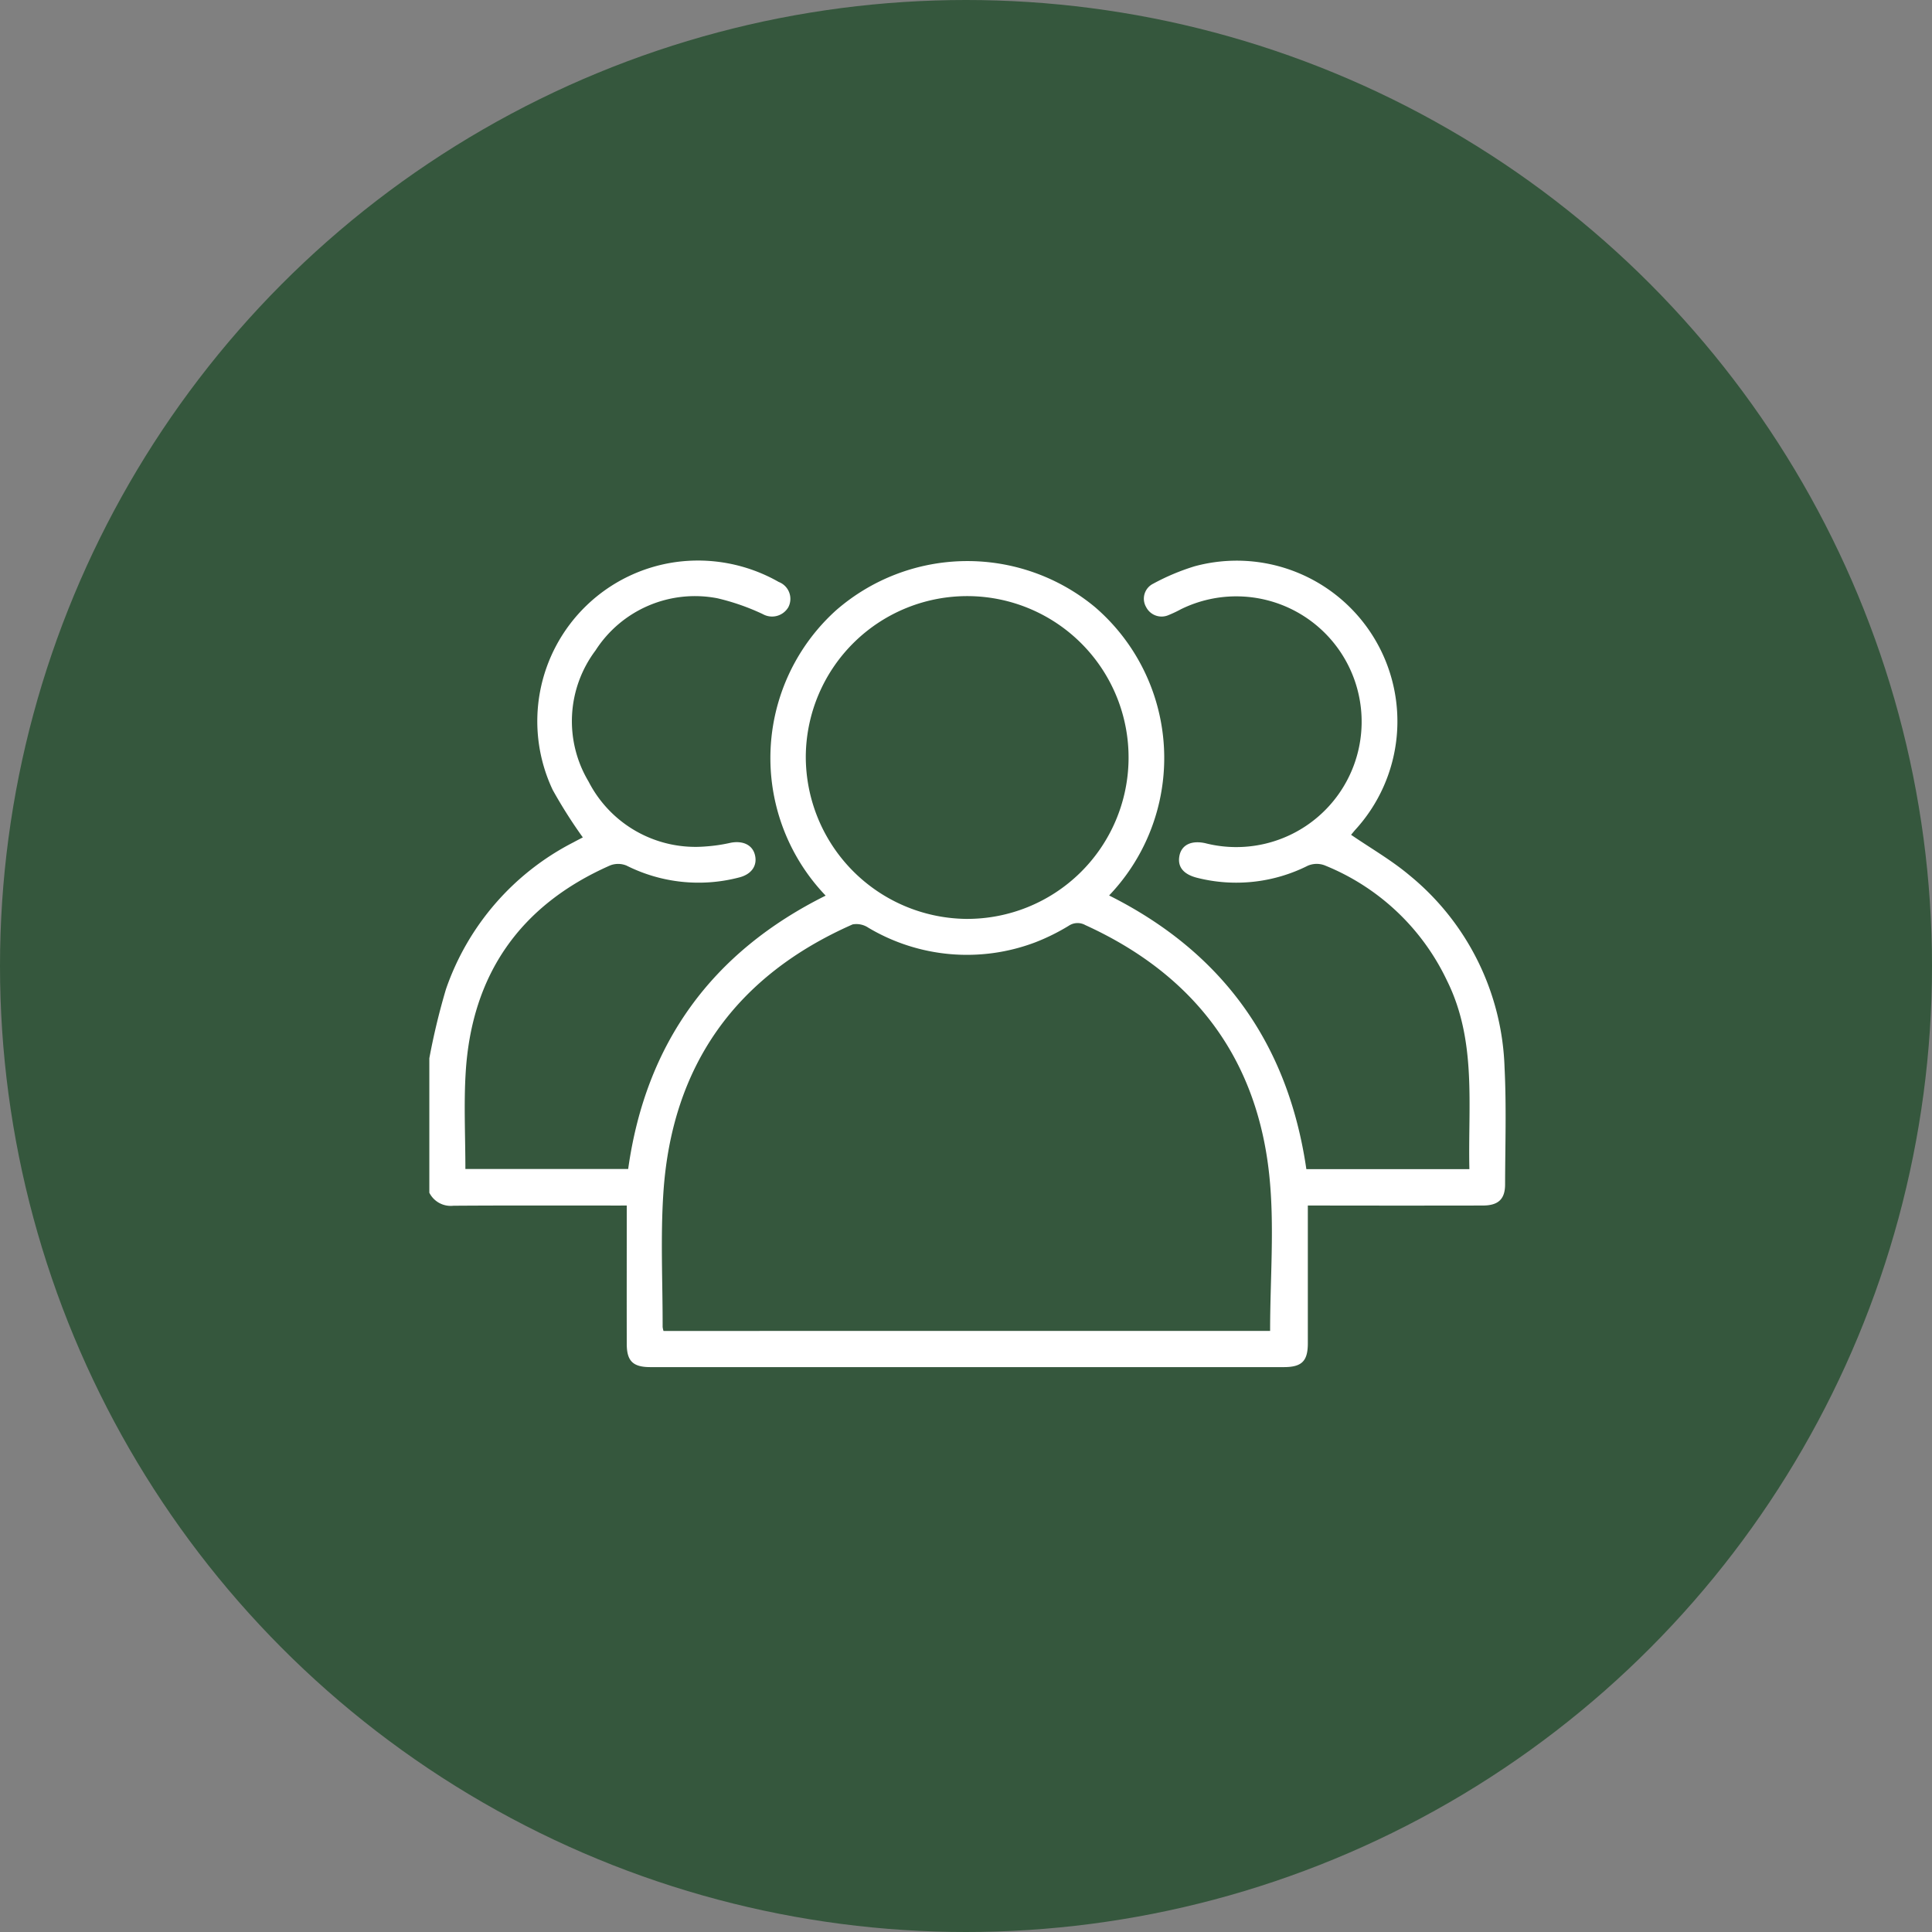
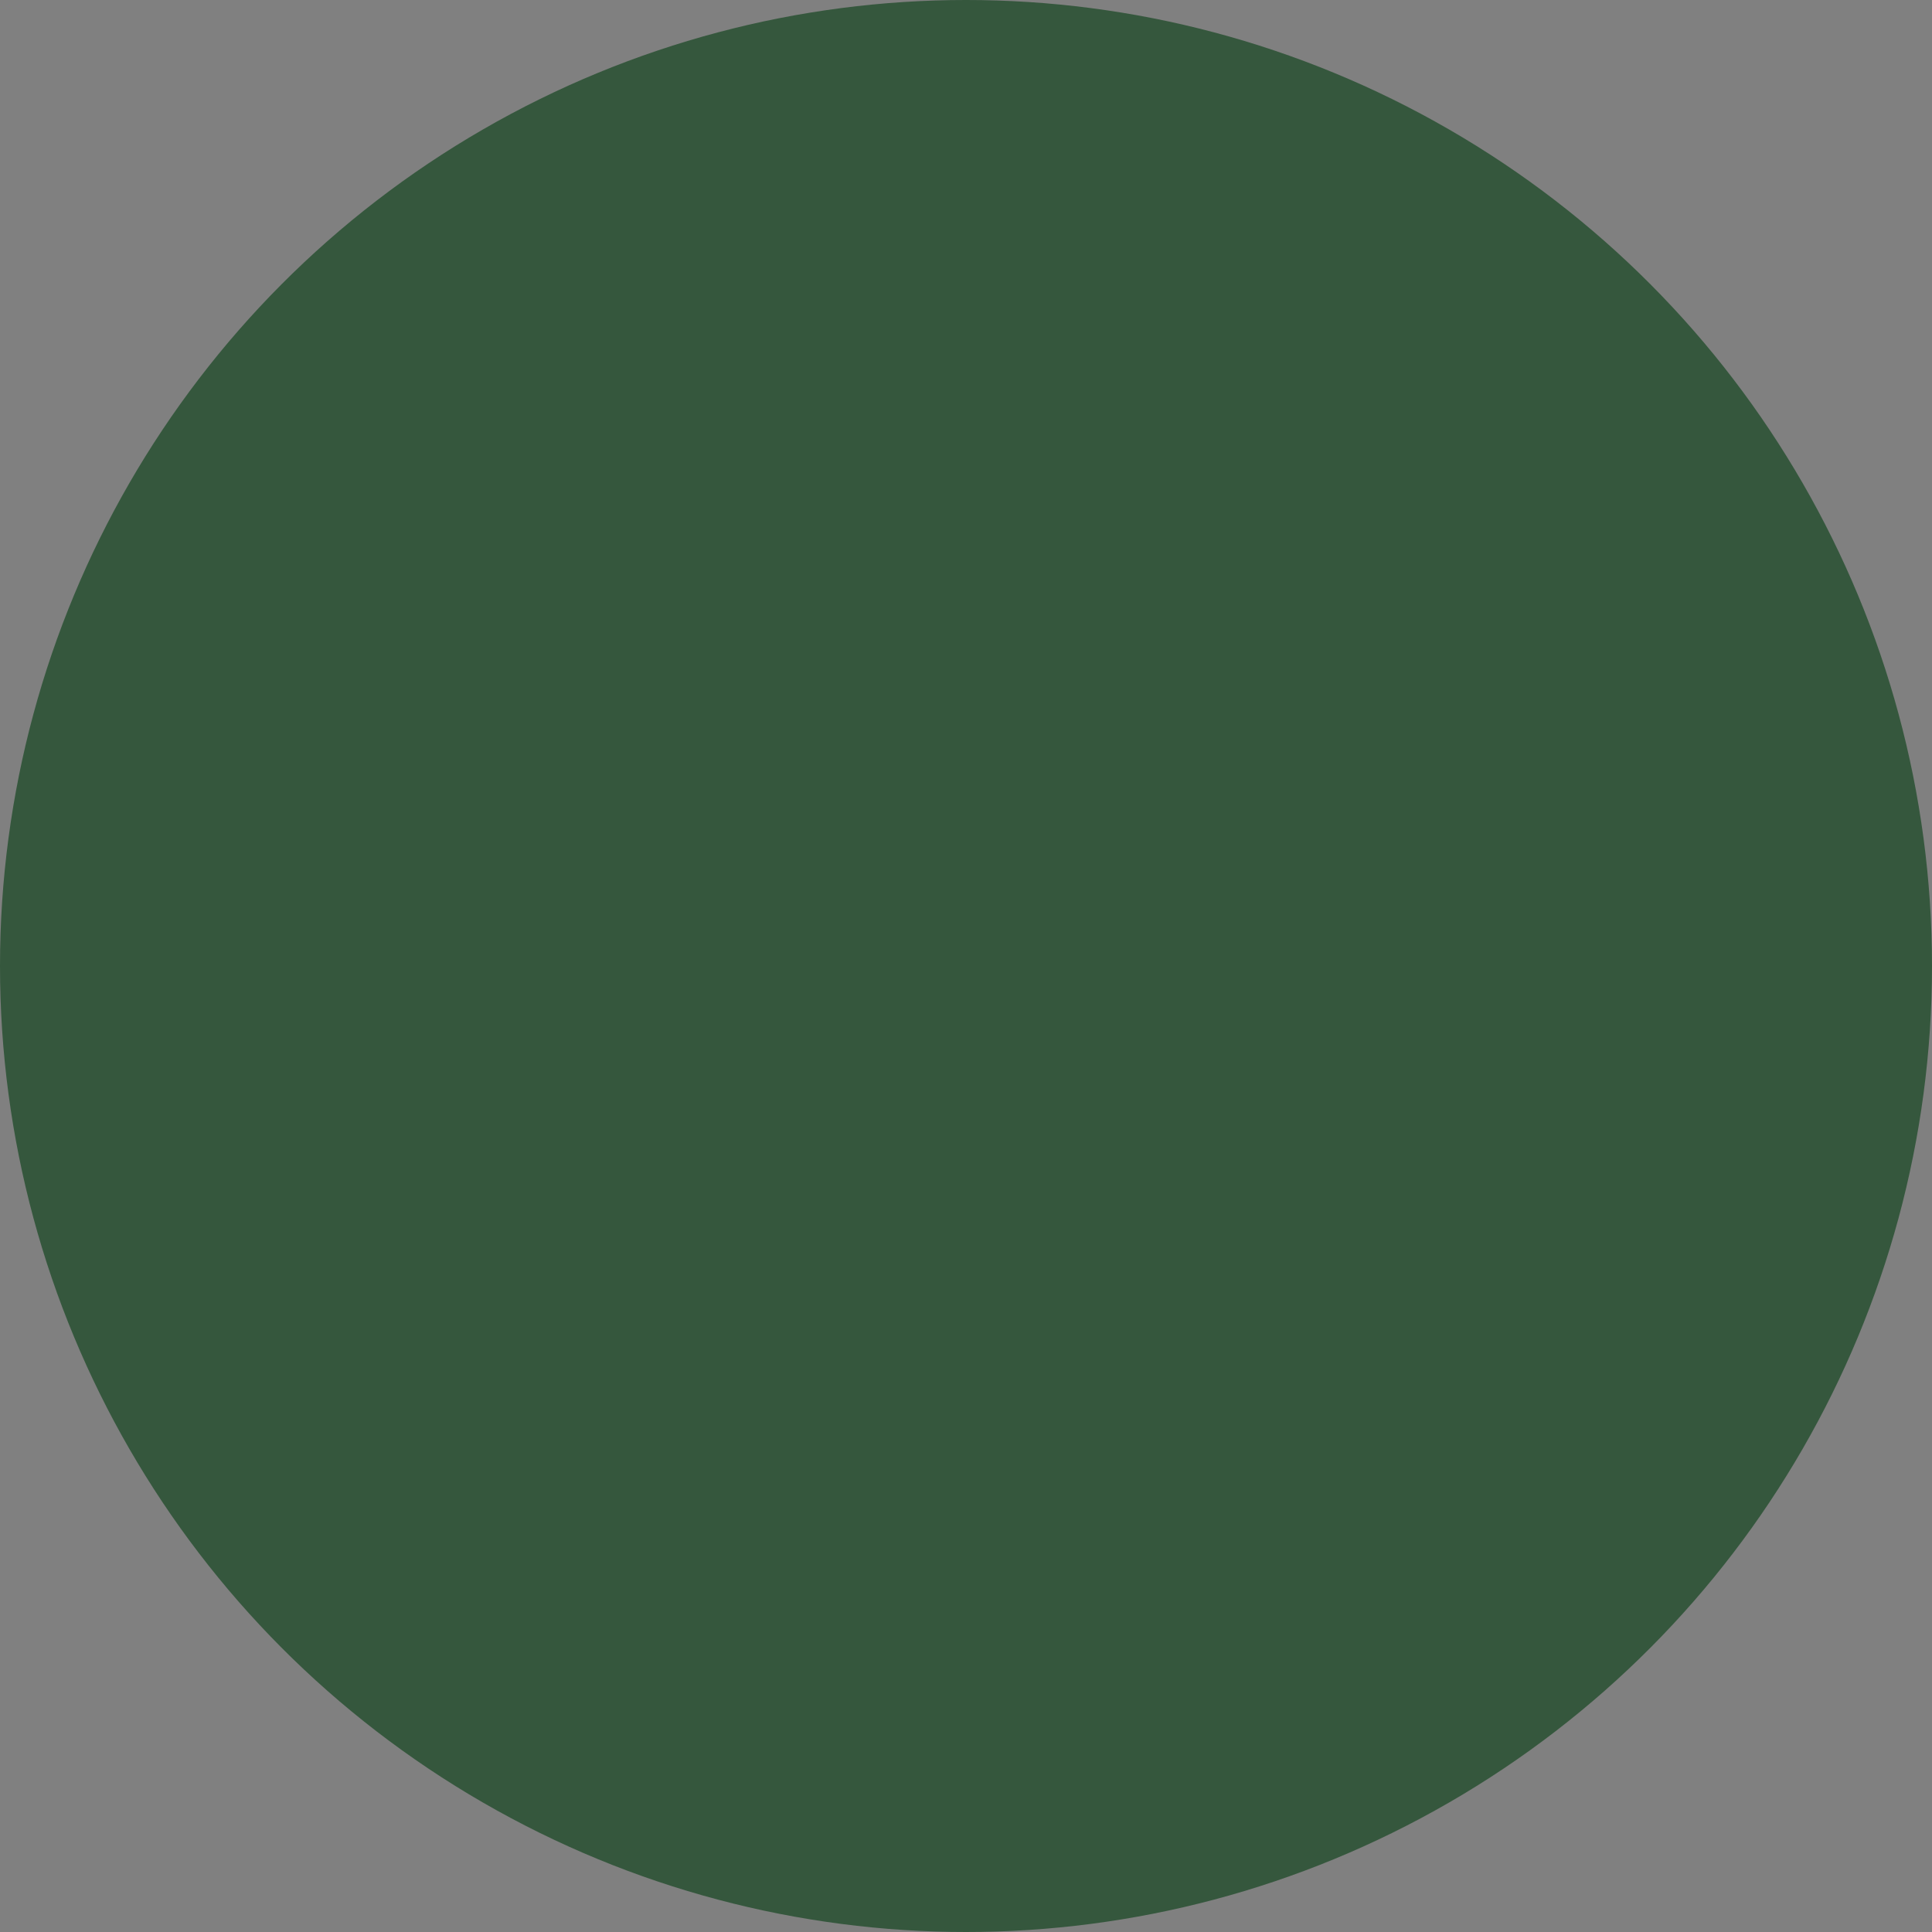
<svg xmlns="http://www.w3.org/2000/svg" width="162" height="162" viewBox="0 0 162 162">
  <rect x="0" y="0" width="162" height="162" fill="#808080" stroke="none" />
  <defs>
    <clipPath id="clip-path">
      <rect id="Rectangle_2014" data-name="Rectangle 2014" width="90.248" height="67.635" fill="none" />
    </clipPath>
  </defs>
  <g id="Group_4653" data-name="Group 4653" transform="translate(-420 -1629)">
    <circle id="Ellipse_155" data-name="Ellipse 155" cx="81" cy="81" r="81" transform="translate(420 1629)" fill="#35573d" />
    <g id="Group_4423" data-name="Group 4423" transform="translate(456 1676)">
      <g id="Group_4221" data-name="Group 4221" transform="translate(0 0)" clip-path="url(#clip-path)">
-         <path id="Path_2404" data-name="Path 2404" d="M0,41.737a56.729,56.729,0,0,1,1.394-5.791,21.827,21.827,0,0,1,10.7-12.32c.283-.154.57-.3.776-.408a40.725,40.725,0,0,1-2.526-3.984,13.477,13.477,0,0,1,10.3-19.1A13.666,13.666,0,0,1,29.3,1.8a1.517,1.517,0,0,1,.8,2.121,1.582,1.582,0,0,1-2.138.574,19.209,19.209,0,0,0-3.79-1.325,9.907,9.907,0,0,0-10.243,4.38,9.864,9.864,0,0,0-.578,10.983,10.072,10.072,0,0,0,9.827,5.443,13.538,13.538,0,0,0,2.081-.307c1.038-.2,1.835.182,2.041,1.014.23.909-.295,1.645-1.35,1.9a13.44,13.44,0,0,1-9.411-1,1.846,1.846,0,0,0-1.378-.016C7.6,28.9,3.544,34.726,3.047,42.953c-.162,2.659-.024,5.334-.024,8.07h13.65C18.151,40.46,23.708,32.839,33.232,28.1a16.682,16.682,0,0,1,.861-23.914A16.756,16.756,0,0,1,55.808,3.9,16.688,16.688,0,0,1,57,28.087c9.492,4.756,15,12.381,16.539,22.948H87.209c-.125-5.362.634-10.773-1.891-15.836a19.338,19.338,0,0,0-10.272-9.649,1.9,1.9,0,0,0-1.382.04,13.357,13.357,0,0,1-9.241,1.026c-1.172-.283-1.709-.913-1.527-1.855.178-.909.986-1.309,2.146-1.063a10.512,10.512,0,1,0-2.024-19.61,10.054,10.054,0,0,1-1.034.489,1.454,1.454,0,0,1-1.875-.663A1.4,1.4,0,0,1,60.7,1.943,18.75,18.75,0,0,1,64.172.484,13.473,13.473,0,0,1,77.624,22.6c-.133.154-.259.311-.335.4,1.645,1.127,3.378,2.121,4.881,3.382a21.71,21.71,0,0,1,7.989,16.155c.162,3.249.053,6.514.044,9.775,0,1.245-.574,1.774-1.875,1.774q-6.783.012-13.565,0h-1.1v.978q0,5.285,0,10.571c0,1.5-.505,2-2.016,2q-26.56.006-53.117,0c-1.459,0-1.976-.509-1.976-1.948-.008-3.815,0-7.633,0-11.6H15.5c-4.493,0-8.987-.016-13.48.016A2.005,2.005,0,0,1,0,53.011V41.737M70.5,64.6c0-4.421.38-8.8-.073-13.084C69.385,41.636,64.039,34.686,55,30.568a1.324,1.324,0,0,0-1.374.053,17.542,17.542,0,0,1-2.829,1.4,16.165,16.165,0,0,1-13.981-1.228,1.8,1.8,0,0,0-1.325-.279c-9.779,4.312-15.149,11.811-15.864,22.475-.251,3.742-.057,7.512-.065,11.27a1.811,1.811,0,0,0,.073.343ZM44.978,30.051a13.533,13.533,0,1,0-13.411-13.7,13.607,13.607,0,0,0,13.411,13.7" transform="translate(0 -0.001)" fill="#fff" />
-       </g>
+         </g>
    </g>
  </g>
</svg>